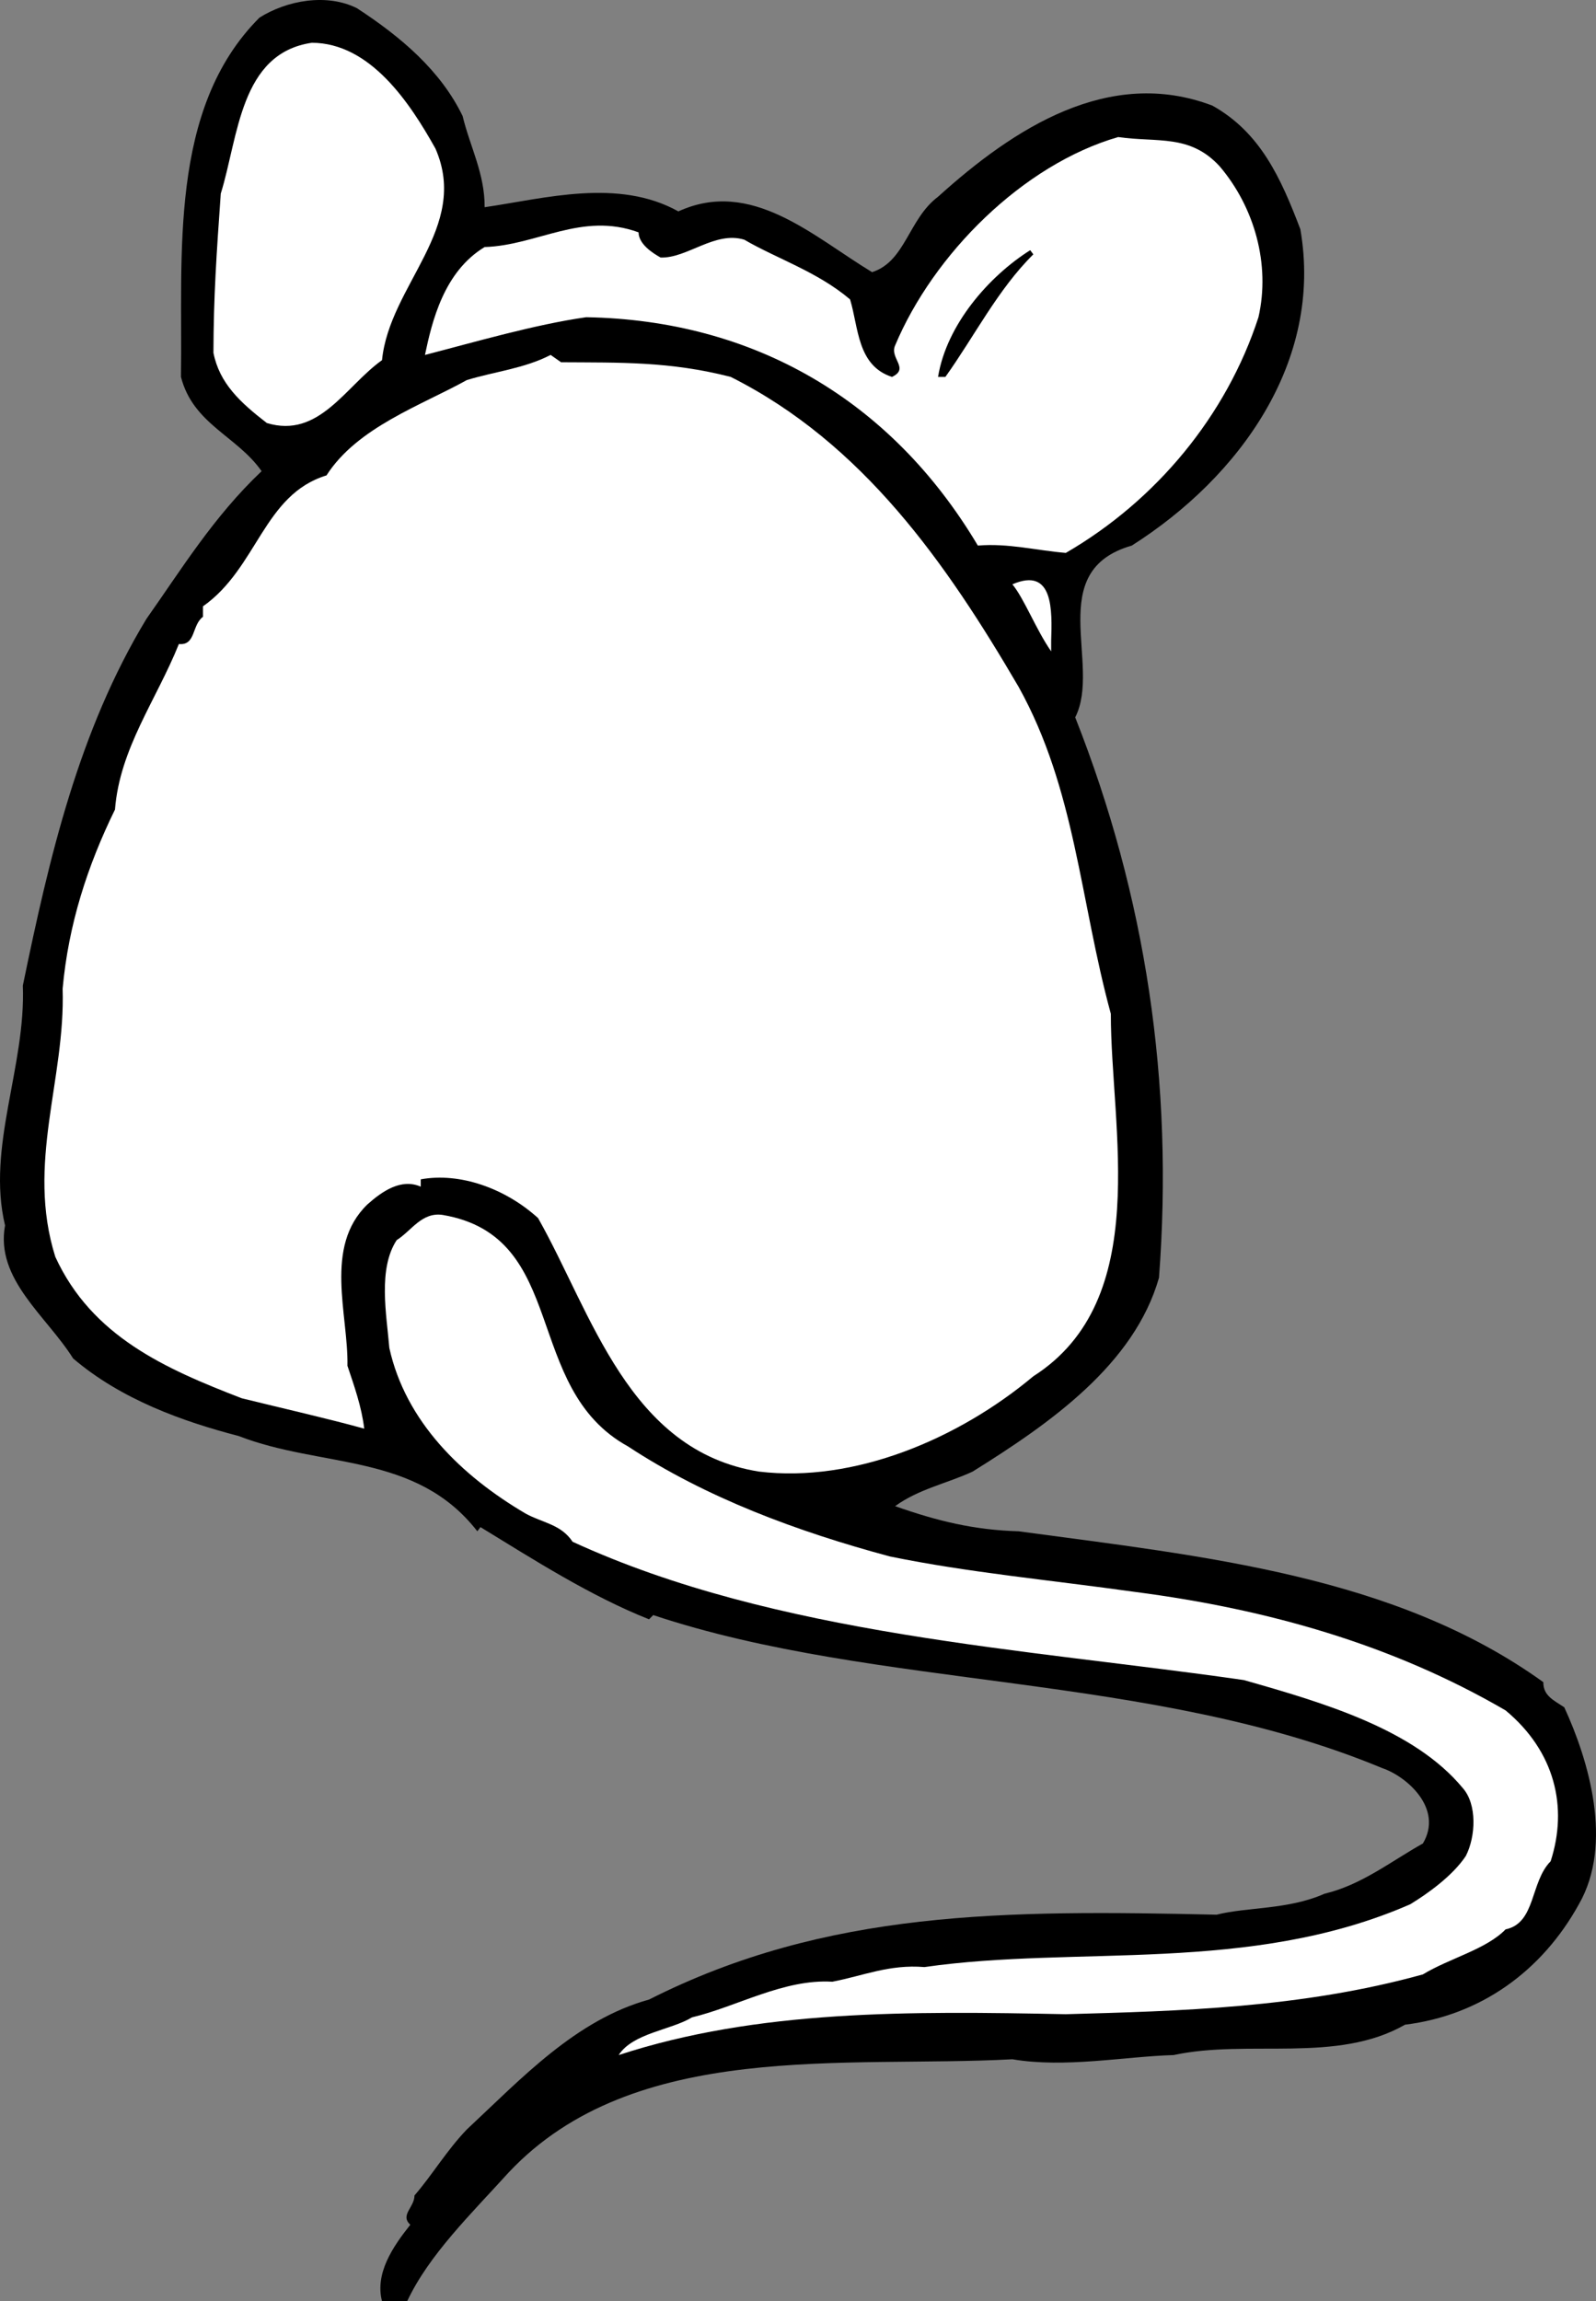
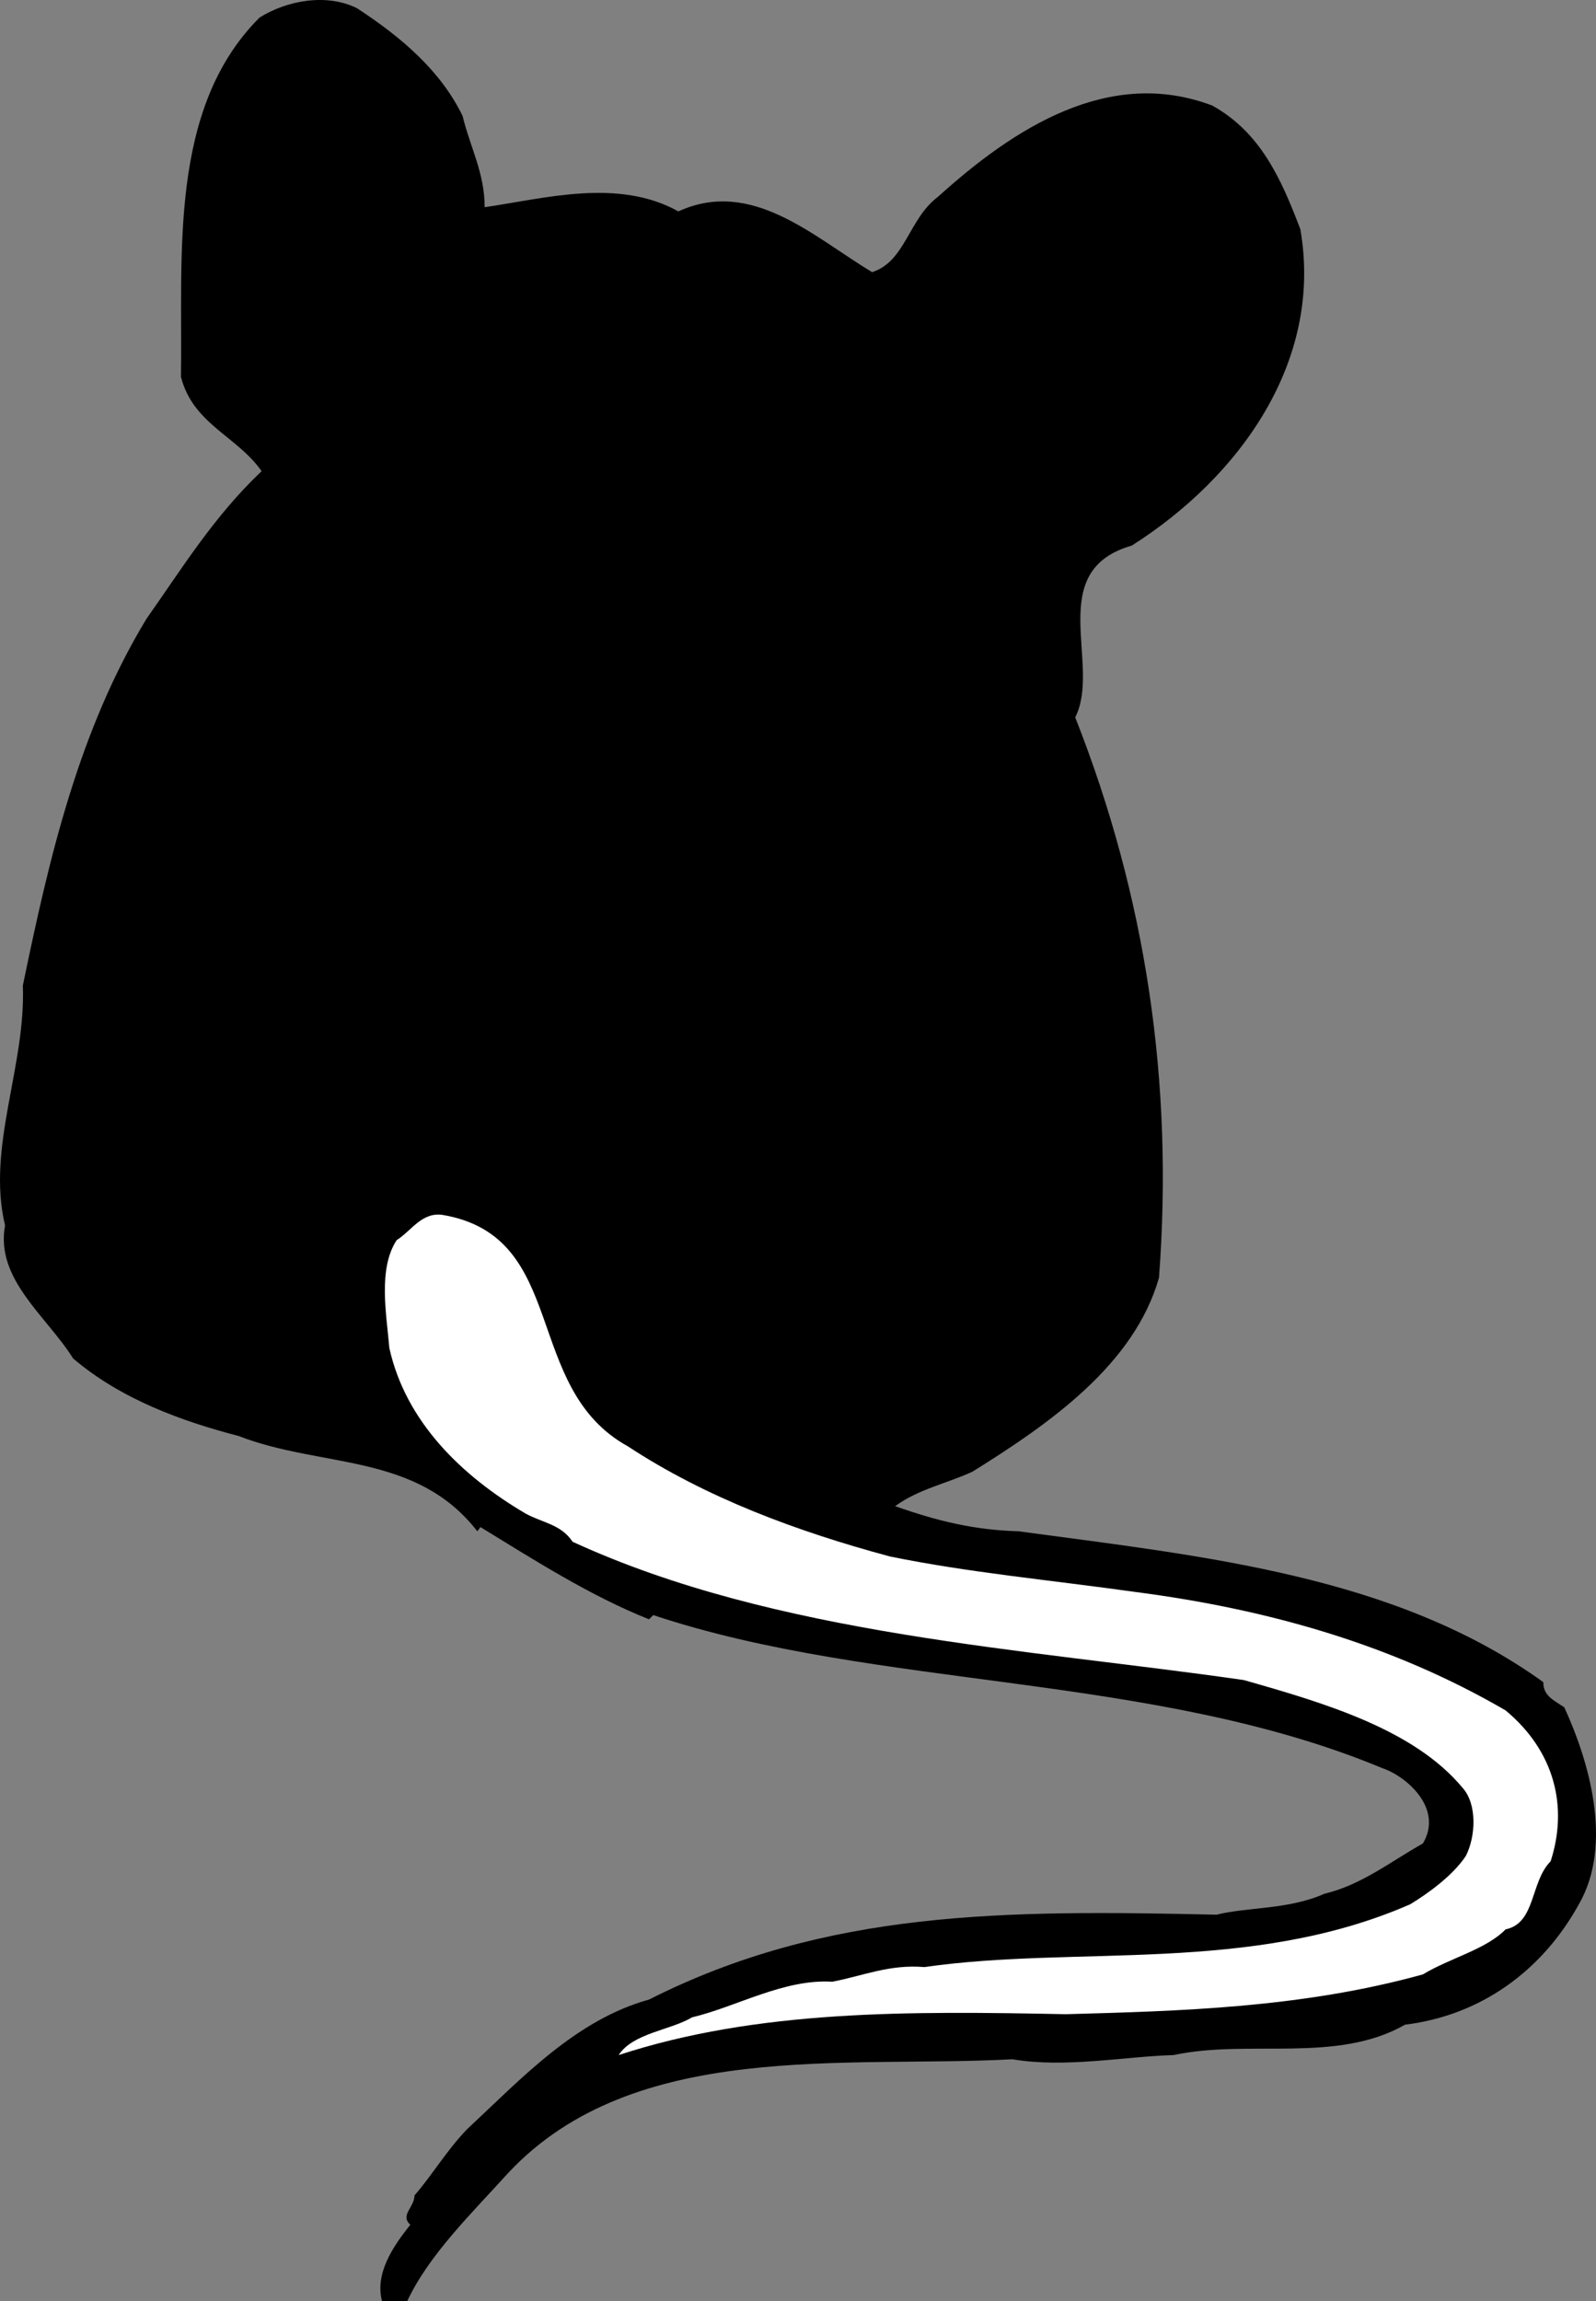
<svg xmlns="http://www.w3.org/2000/svg" width="152.414" height="219.68">
  <rect width="100%" height="100%" fill="#808080" stroke="none" />
  <path d="M44.18 11.083c.715 2.957 2.117 5.476 2.102 8.699 5.754-.84 12.754-2.801 18.5.398 6.992-3.199 12.875 2.403 18.5 5.801 3.195-1.02 3.472-5.082 6.3-7.2 7.254-6.562 16.352-12.44 26.2-8.698 4.574 2.558 6.535 6.898 8.398 11.8 2.195 12.598-5.785 23.657-16.098 30.2-8.445 2.418-2.847 11.378-5.402 16.398 6.754 17.102 9.414 34.879 8 53.5-2.363 8.258-10.344 13.86-17.797 18.5-2.347 1.098-5.148 1.66-7.402 3.3 4.074 1.438 7.574 2.278 11.8 2.4 17.755 2.398 35.954 4.218 50.102 14.402-.008 1.296.973 1.718 2 2.398 2.332 5.059 4.711 13.039 1.399 18.8-3.547 6.419-9.426 10.618-16.602 11.5-6.543 3.739-14.945 1.36-22.098 2.9-4.746.14-10.347 1.26-15.402.402-15.945.859-36.105-1.942-48.098 10.8-3.546 3.918-7.605 7.836-9.699 12.297h-2.402c-.684-2.64.996-5.16 2.7-7.297-1.005-.945.394-1.644.401-2.8 1.672-1.922 3.075-4.301 5-6.301 5.215-4.864 10.395-10.461 17.399-12.399 16.934-8.562 34.016-8.562 54.2-8.101 2.913-.742 6.835-.461 10.3-2 3.535-.84 6.336-3.082 9.402-4.801 1.973-3.32-1.527-6.402-3.902-7.2-21.984-9.14-48.164-7.46-69.598-14.6l-.402.402c-5.606-2.223-11.066-5.723-16.098-8.801l-.3.398c-5.868-7.539-14.829-6-22.801-9.097-5.325-1.383-11.207-3.48-15.801-7.403-2.543-4.058-7.445-7.558-6.5-12.699-1.785-7.461 1.996-15.16 1.7-22.898 2.534-12.282 5.335-24.32 11.8-35 3.336-4.723 6.414-9.762 11-14.102-2.344-3.36-6.543-4.48-7.7-9 .176-11.582-1.226-25.582 7.5-34.3C27.396.04 31.177-.66 34.083.78c4.235 2.759 8.012 5.981 10.098 10.302" />
-   <path fill="#fff" d="M41.582 14.18c3.313 7.563-4.386 13.02-5.101 20.203-3.484 2.477-6.004 7.516-11 6-2.566-1.984-4.524-3.8-5.098-6.703.012-5.36.293-9.418.7-15.199 1.69-5.422 1.832-13.398 8.699-14.398 5.593.02 9.375 5.757 11.8 10.097m74.898 1.703c3.317 3.899 4.856 9.36 3.7 14.399-3.043 9.379-9.765 17.5-18.398 22.5-2.848-.242-5.508-.942-8.399-.7-8.308-13.96-21.468-21.523-37.402-21.8-4.926.699-10.664 2.379-15.399 3.601.672-3.183 1.793-7.941 5.7-10.3 5.054-.16 9.254-3.383 14.699-1.403.016 1.102 1.273 1.942 2.101 2.403 2.536.097 5.192-2.563 8-1.7 3.075 1.797 6.993 3.059 10.098 5.7.817 2.68.676 6.316 4 7.398 1.715-.8-.246-1.781.3-3 3.657-8.719 12.196-17.262 21.302-19.898 3.773.539 6.855-.301 9.699 2.8" />
-   <path d="M98.68 24.282c-3.383 3.34-5.625 7.82-8.398 11.699h-.7c.813-5 4.872-9.621 8.801-12.098l.297.399" />
-   <path fill="#fff" d="M53.582 34.583c5.594.039 10.352-.102 16.2 1.398 12.633 6.34 20.613 17.82 27.5 29.602 5.433 9.777 5.855 20.418 8.8 31.199-.008 10.918 4.055 27.297-7.402 34.601-7.164 5.996-17.105 10.196-26.2 9.098-12.464-1.98-15.964-15.14-21.097-24.2-3.129-2.84-7.468-4.382-11.203-3.698v.699c-1.863-.82-3.683.437-5.098 1.699-4.187 4.059-1.808 10.5-1.902 15.402.656 1.957 1.356 3.918 1.602 6-3.465-.96-7.805-1.941-11.7-2.902-7.308-2.82-14.308-5.902-17.8-13.5-2.805-8.922.972-16.898.699-25.598.555-6.14 2.375-11.742 5-17.101.457-5.84 3.957-10.461 6.101-15.801 1.633.16 1.215-1.8 2.301-2.598v-1c5.211-3.664 5.774-10.664 11.797-12.5 2.938-4.601 9.094-6.703 13.402-9.101 2.692-.82 5.493-1.102 8-2.399l1 .7m46.801 26.597v1c-1.449-2.078-2.566-5.02-3.703-6.398 3.938-1.7 3.797 2.5 3.703 5.398" />
  <path fill="#fff" d="M59.98 138.083c7.454 4.898 16.138 8.117 25 10.5 7.517 1.539 15.216 2.238 23.5 3.398 12.575 1.64 24.477 5 35.302 11.3 4.715 3.919 5.972 9.239 4.3 14.4-1.964 1.98-1.406 5.898-4.3 6.5-1.867 1.921-5.367 2.76-7.899 4.3-11.61 3.219-23.367 3.5-34.101 3.8-14.887-.3-29.446-.44-42.7 3.9 1.352-2.102 4.993-2.38 7-3.598 4.293-1.024 8.774-3.684 13.399-3.403 2.934-.558 5.453-1.68 8.8-1.398 14.575-2.102 31.094.699 46.4-6 1.636-1 4.015-2.68 5.3-4.602.953-1.86 1.094-4.941-.3-6.5-4.626-5.578-13.165-8.101-20.9-10.297-20.687-2.984-44.624-4.242-64.1-13.203-1.106-1.68-2.927-1.82-4.5-2.699-6.126-3.602-11.446-8.781-13-15.8-.266-3.2-1.106-7.54.702-10.298 1.414-.882 2.39-2.703 4.399-2.402 12.133 2.078 7.515 16.5 17.699 22.102" />
</svg>